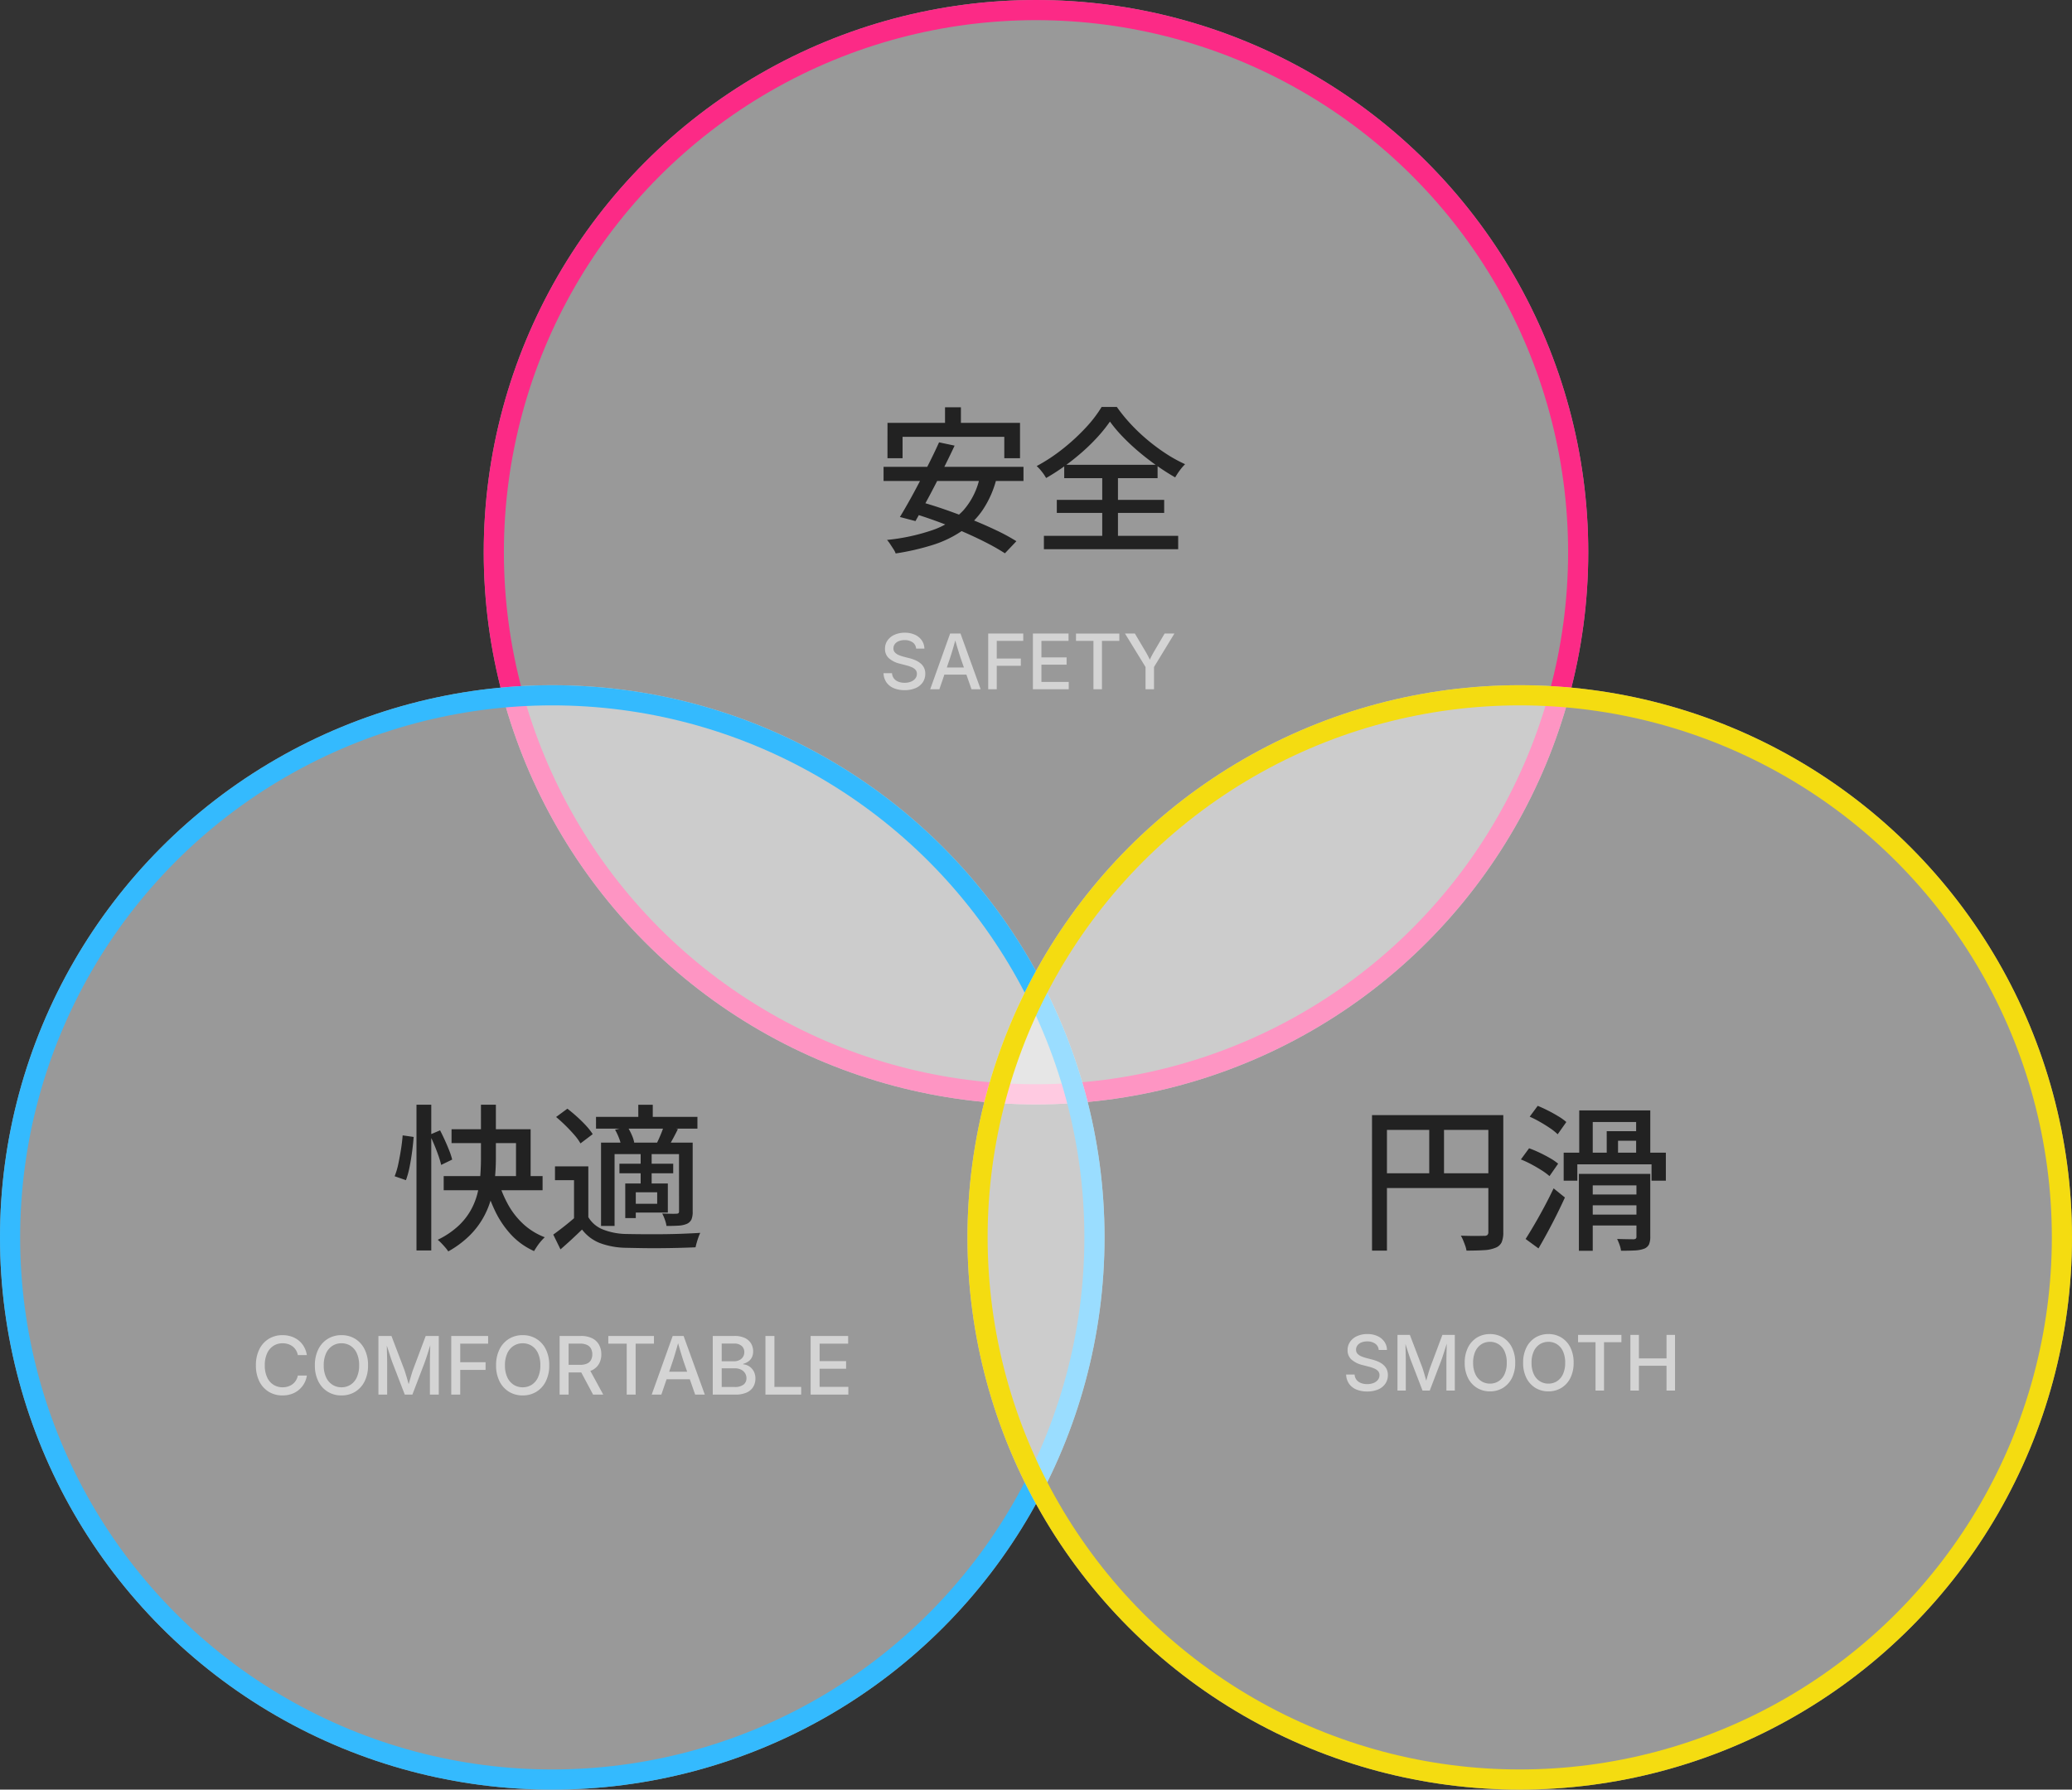
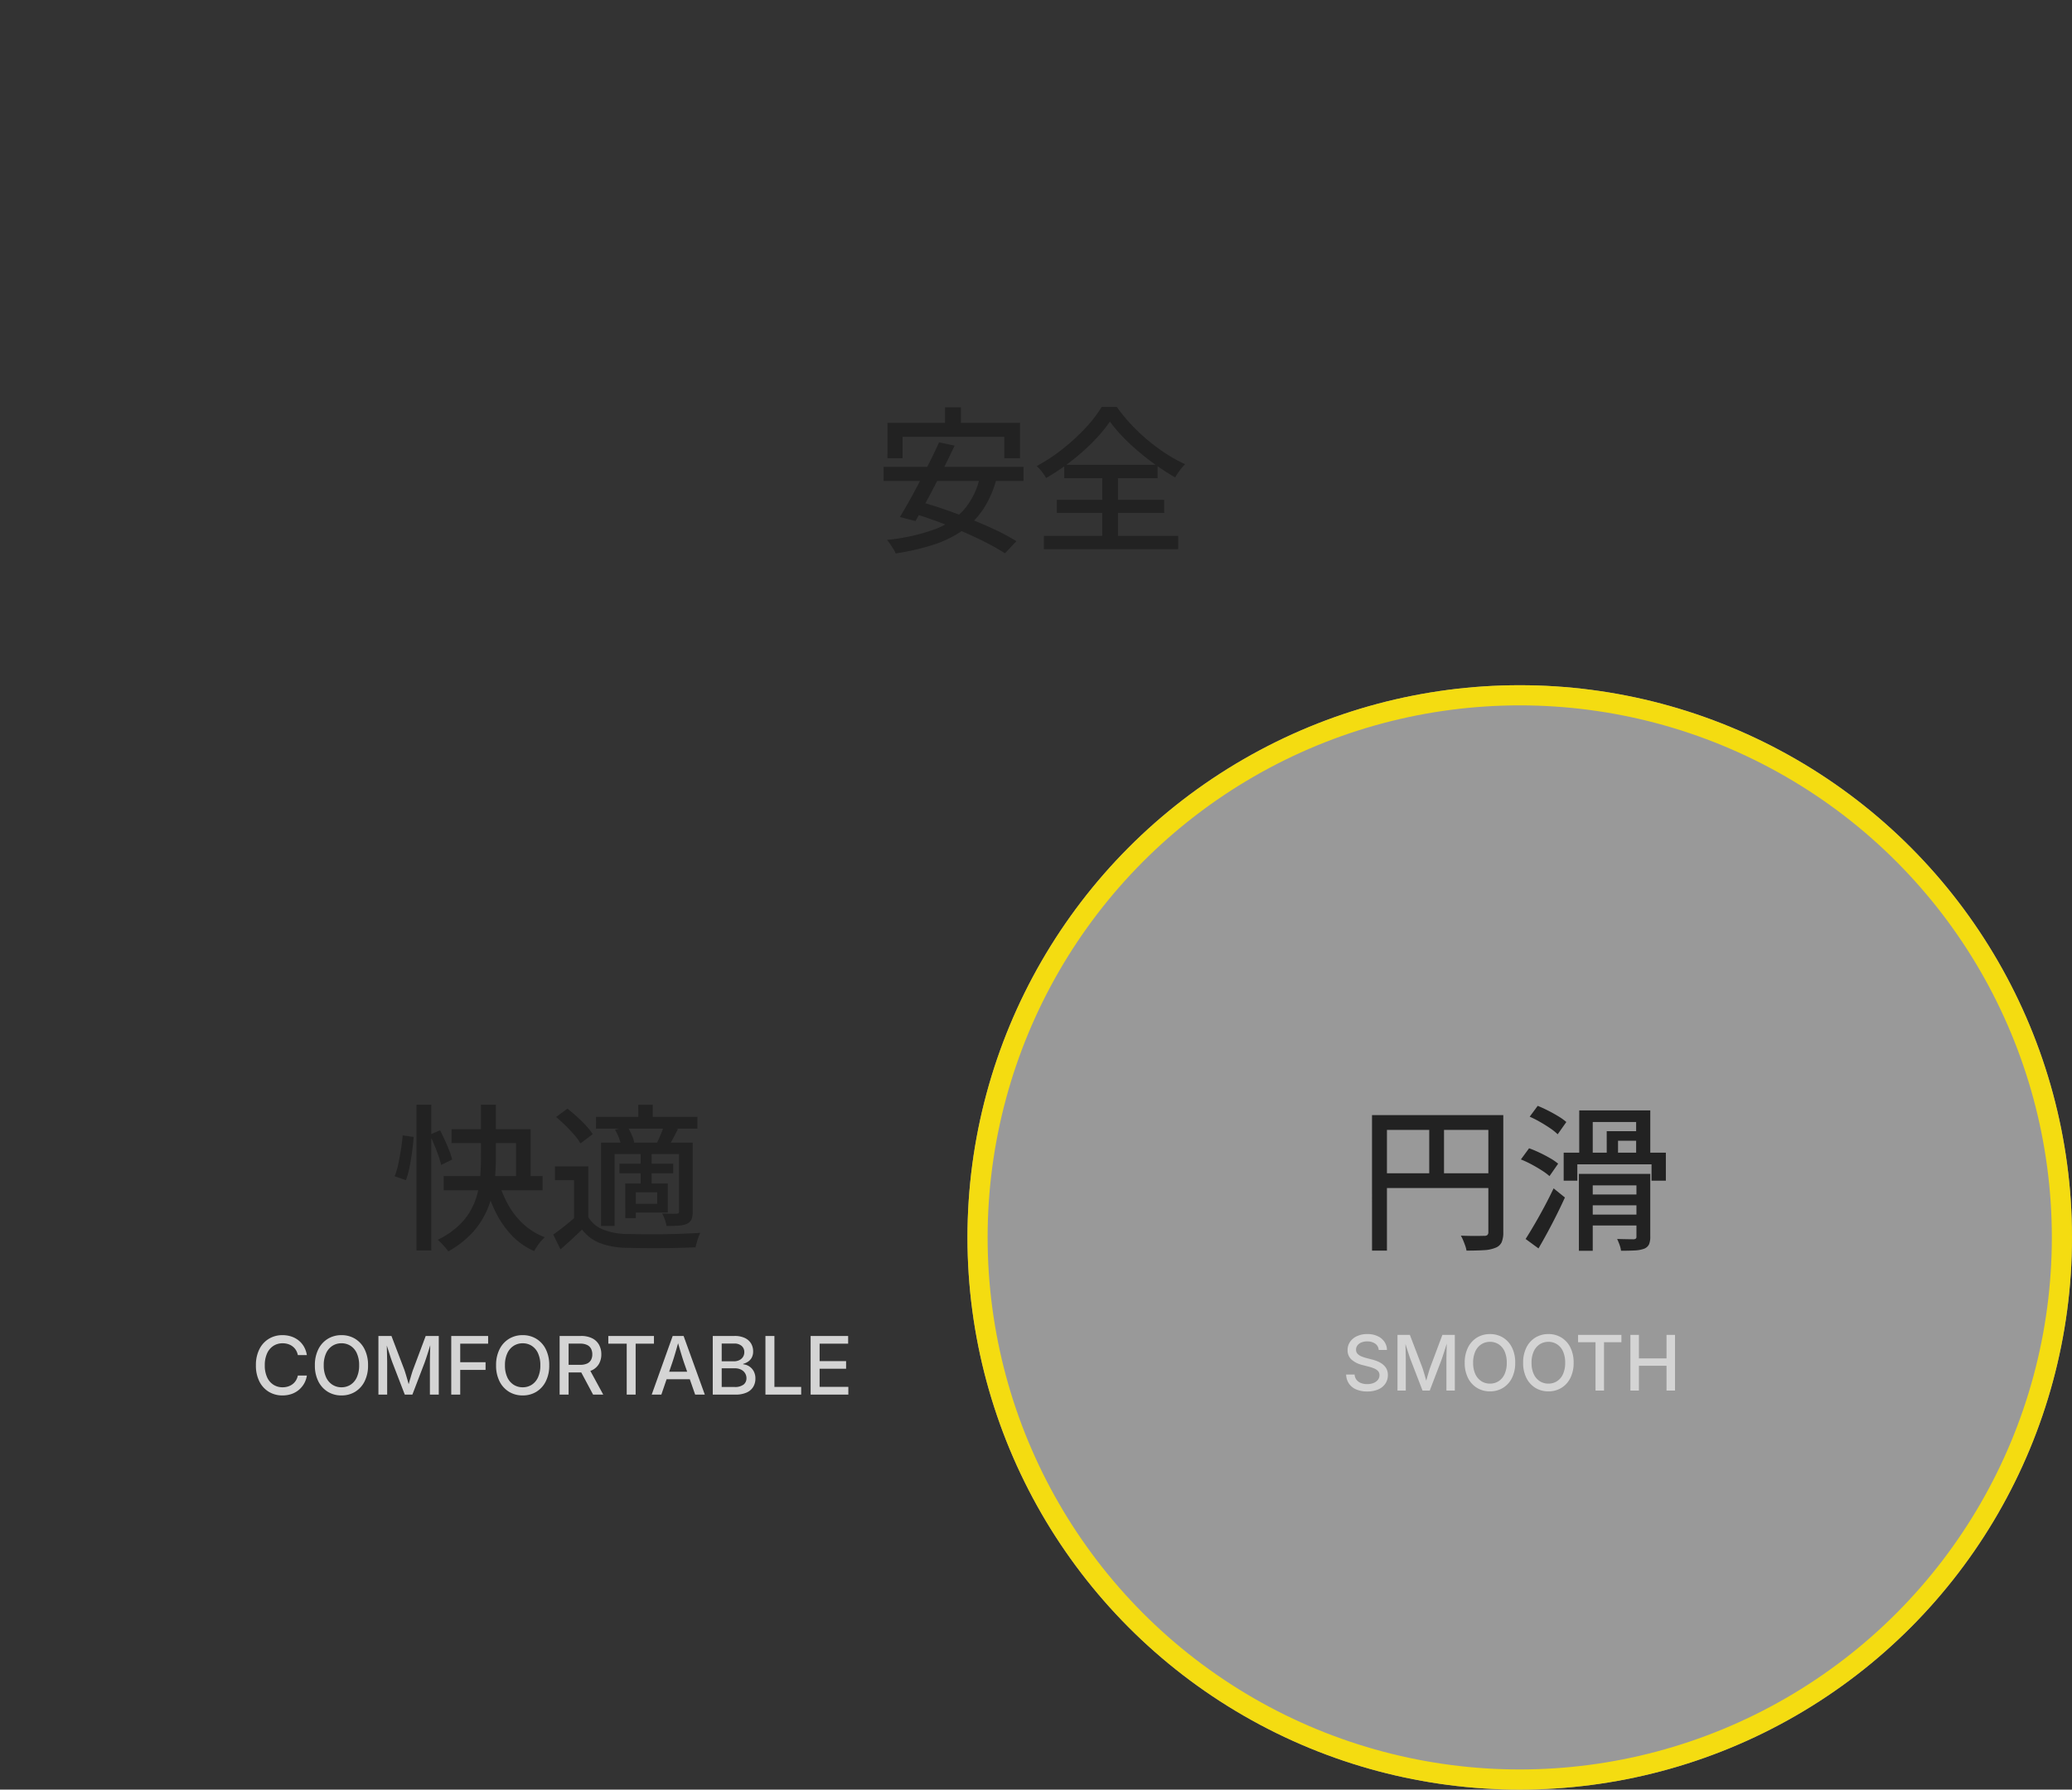
<svg xmlns="http://www.w3.org/2000/svg" width="514" height="444" viewBox="0 0 514 444">
  <rect x="0" y="0" width="514" height="444" fill="#333333" stroke="none" />
  <g id="グループ_63136" data-name="グループ 63136" transform="translate(-579.863 -721.949)">
    <g id="グループ_23837" data-name="グループ 23837" transform="translate(699.703 722)">
      <g id="楕円形_5111" data-name="楕円形 5111" transform="translate(0.159 -0.051)" fill="rgba(255,255,255,0.5)" stroke="#fc2a86" stroke-width="5">
-         <circle cx="137" cy="137" r="137" stroke="none" />
-         <circle cx="137" cy="137" r="134.5" fill="none" />
-       </g>
+         </g>
      <g id="グループ_23836" data-name="グループ 23836" transform="translate(97.259 88.53)">
        <path id="パス_37520" data-name="パス 37520" d="M-21.567-32.955h3.939v6.669h-3.939Zm-14.274,3.861H-2.964v8.775h-3.9v-5.3H-32.1v5.3h-3.744Zm12.792,4.836,3.861.819q-1.092,2.34-2.34,4.836t-2.555,5.031q-1.307,2.535-2.555,4.8T-28.9-4.719L-32.76-5.733q1.092-1.794,2.359-4.056t2.574-4.778q1.307-2.515,2.555-5.012T-23.049-24.258Zm10.14,8.463,4.1.585a24.808,24.808,0,0,1-3.393,7.7,20.3,20.3,0,0,1-5.285,5.3,27.336,27.336,0,0,1-7.2,3.432,60.682,60.682,0,0,1-9.126,2.087,4.914,4.914,0,0,0-.546-1.072q-.39-.6-.8-1.229a8.515,8.515,0,0,0-.8-1.053A50.246,50.246,0,0,0-24.687-2.477a18.87,18.87,0,0,0,7.664-4.895A17.946,17.946,0,0,0-12.909-15.8Zm-23.907-2.379h34.71v3.51h-34.71Zm6.591,11.31,2.613-2.613q2.964.819,6.26,1.97T-14.82-5.05q3.237,1.307,6.084,2.671A47.516,47.516,0,0,1-3.861.273l-2.847,3A52.486,52.486,0,0,0-11.349.624q-2.73-1.4-5.948-2.789t-6.552-2.594Q-27.183-5.967-30.225-6.864ZM19.344-29.406a36.662,36.662,0,0,1-2.906,3.646,46.9,46.9,0,0,1-3.783,3.744q-2.086,1.853-4.388,3.529A51.212,51.212,0,0,1,3.51-15.405a10.959,10.959,0,0,0-1.034-1.54A10.277,10.277,0,0,0,1.17-18.369a43.134,43.134,0,0,0,6.474-4.27,50.493,50.493,0,0,0,5.636-5.187,31.234,31.234,0,0,0,4-5.207H21.06a39.79,39.79,0,0,0,3.51,4.309,46.092,46.092,0,0,0,4.173,3.939,47.939,47.939,0,0,0,4.563,3.373,34.82,34.82,0,0,0,4.68,2.574,13.607,13.607,0,0,0-1.345,1.579,17.916,17.916,0,0,0-1.111,1.7q-2.262-1.287-4.583-2.925t-4.485-3.471a52.917,52.917,0,0,1-4-3.744A34.244,34.244,0,0,1,19.344-29.406ZM6.162-9.984H32.8v3.237H6.162ZM8-18.681H31.161v3.315H8ZM2.964-1.053H36.27V2.262H2.964ZM17.433-17.238h3.9V.78h-3.9Z" transform="translate(38.9 45.419)" fill="#222" />
-         <path id="パス_37519" data-name="パス 37519" d="M-30.6.223A6.749,6.749,0,0,1-33.32-.283a4.111,4.111,0,0,1-1.8-1.452,4.223,4.223,0,0,1-.7-2.245h2.106a2.324,2.324,0,0,0,.473,1.308,2.565,2.565,0,0,0,1.1.8,4.164,4.164,0,0,0,1.531.269,4.208,4.208,0,0,0,1.582-.278,2.562,2.562,0,0,0,1.085-.779,1.835,1.835,0,0,0,.394-1.169,1.453,1.453,0,0,0-.329-.979,2.568,2.568,0,0,0-.918-.649,8.713,8.713,0,0,0-1.378-.469l-1.6-.417a6.306,6.306,0,0,1-2.732-1.364,3.032,3.032,0,0,1-.951-2.319,3.542,3.542,0,0,1,.635-2.1,4.16,4.16,0,0,1,1.744-1.4,6.1,6.1,0,0,1,2.519-.5,5.919,5.919,0,0,1,2.523.506,4.127,4.127,0,0,1,1.7,1.392,3.727,3.727,0,0,1,.649,2.046h-2.05a2.055,2.055,0,0,0-.872-1.559A3.333,3.333,0,0,0-30.6-12.19a3.7,3.7,0,0,0-1.457.264,2.272,2.272,0,0,0-.965.728,1.732,1.732,0,0,0-.343,1.058A1.439,1.439,0,0,0-32.99-9.12a2.683,2.683,0,0,0,.951.64,9.627,9.627,0,0,0,1.2.408l1.373.353a10.3,10.3,0,0,1,1.457.482,5.423,5.423,0,0,1,1.29.751,3.389,3.389,0,0,1,.914,1.1,3.289,3.289,0,0,1,.339,1.54,3.729,3.729,0,0,1-.608,2.106A4.03,4.03,0,0,1-27.832-.3,6.684,6.684,0,0,1-30.6.223ZM-24.242,0-19.3-13.823h2.57l5,13.823H-14l-2.69-7.709q-.315-.956-.691-2.2t-.877-3.02h.464q-.492,1.781-.863,3.043t-.677,2.18L-21.969,0Zm2.7-3.627V-5.39h7.125v1.763ZM-9.853,0V-13.823H-1.16V-12H-7.737v4.379h5.975v1.8H-7.737V0ZM1.234,0V-13.823h8.841V-12H3.349V-7.9H9.593v1.8H3.349v4.277h6.772V0ZM11.921-12v-1.818H22.674V-12H18.36V0H16.254V-12ZM29.177,0V-5.511l-5.1-8.312h2.449l2.607,4.4q.417.705.756,1.364a16.557,16.557,0,0,1,.691,1.568H29.9a17.084,17.084,0,0,1,.691-1.586q.339-.668.738-1.345l2.579-4.4h2.431L31.274-5.511V0Z" transform="translate(37.9 82.419)" fill="#d4d4d4" />
      </g>
    </g>
    <g id="グループ_23838" data-name="グループ 23838" transform="translate(580 891.579)">
      <g id="楕円形_5111-2" data-name="楕円形 5111" transform="translate(-0.138 0.37)" fill="rgba(255,255,255,0.5)" stroke="#34bafe" stroke-width="5">
-         <circle cx="137" cy="137" r="137" stroke="none" />
-         <circle cx="137" cy="137" r="134.5" fill="none" />
-       </g>
+         </g>
      <g id="グループ_23836-2" data-name="グループ 23836" transform="translate(62.345 92.271)">
        <path id="パス_37522" data-name="パス 37522" d="M-32.682-32.916h3.666V3.237h-3.666Zm-3.432,7.6,2.73.39q-.117,1.6-.371,3.549t-.624,3.822a22.2,22.2,0,0,1-.917,3.354l-2.808-.975a17.762,17.762,0,0,0,.917-3.081q.37-1.755.663-3.608T-36.114-25.311Zm6.708-.156,2.574-1.092q.585,1.131,1.19,2.457t1.092,2.574a17.343,17.343,0,0,1,.722,2.223l-2.73,1.326a22.414,22.414,0,0,0-.682-2.3q-.448-1.287-1.014-2.652T-29.406-25.467Zm5.421-1.365H-4.368V-13.3H-7.995V-23.4h-15.99Zm-1.95,11.622H-1.4v3.51H-25.935Zm13.416.7a28.392,28.392,0,0,0,2.457,6.182A19.285,19.285,0,0,0-6.2-3.335,16.538,16.538,0,0,0-.858-.039a11.544,11.544,0,0,0-.936.975,13.169,13.169,0,0,0-.955,1.248q-.449.663-.761,1.209a17.552,17.552,0,0,1-5.636-4,23.727,23.727,0,0,1-4-5.87,37.879,37.879,0,0,1-2.652-7.371Zm-4.173-18.408h3.705v13.338q0,2.34-.234,4.817a30.536,30.536,0,0,1-.9,4.972,21.275,21.275,0,0,1-1.969,4.856A20.2,20.2,0,0,1-19.519-.449,24.6,24.6,0,0,1-24.8,3.471a8.775,8.775,0,0,0-.722-.955q-.448-.527-.955-1.053a10.977,10.977,0,0,0-.936-.878,20.741,20.741,0,0,0,5.07-3.393,16.23,16.23,0,0,0,3.14-3.958,17.146,17.146,0,0,0,1.677-4.271,26.742,26.742,0,0,0,.682-4.368q.156-2.184.156-4.173ZM9.945-17.628V-3.549H6.4V-14.2H1.677v-3.432Zm0,12.6a7.391,7.391,0,0,0,3.568,3.042,16.48,16.48,0,0,0,5.6,1.131q1.677.039,4.076.058t5.031,0q2.632-.02,5.128-.117t4.368-.215A10.117,10.117,0,0,0,37.284-.1q-.234.644-.429,1.326t-.312,1.229q-1.716.078-4,.137t-4.738.078q-2.457.02-4.739-.02t-4-.078a19.26,19.26,0,0,1-6.3-1.189A10.356,10.356,0,0,1,8.385-1.95Q7.137-.741,5.831.468t-2.789,2.5L1.248-.7Q2.5-1.6,3.939-2.73t2.769-2.3Zm-8-24.843,2.808-2.067q1.17.9,2.4,2.009T9.4-27.71a15.774,15.774,0,0,1,1.638,2.087L8-23.322a13.2,13.2,0,0,0-1.54-2.125Q5.46-26.6,4.271-27.768T1.95-29.874Zm9.906-.039H37.011v2.925H11.856Zm5.811,11.622H31.005v2.379H17.667Zm4.68-14.625h3.588v4.758H22.347Zm.585,12.09h2.73v8.073h-2.73ZM13.1-23.517H33.7v2.847H16.458V-2.847H13.1Zm6.006,10.14h2.613V-4.8H19.11Zm1.4,0h9.165v7.215H20.514V-8.346h6.513v-2.847H20.514Zm11.934-10.14h3.393V-6.435A5.058,5.058,0,0,1,35.549-4.5a2.3,2.3,0,0,1-1.111,1.111,6,6,0,0,1-2.106.468q-1.248.078-3,.078a7.22,7.22,0,0,0-.39-1.54,11.641,11.641,0,0,0-.663-1.541q1.209.039,2.2.058a12.6,12.6,0,0,0,1.345-.019.683.683,0,0,0,.487-.136.617.617,0,0,0,.137-.449ZM28.7-27.69l3.471.819q-.585,1.17-1.17,2.262t-1.053,1.872l-2.964-.741q.468-.936.956-2.125T28.7-27.69Zm-12.129.975,3.081-.741a15.1,15.1,0,0,1,1.034,1.95,8.707,8.707,0,0,1,.643,1.95l-3.237.819a9.074,9.074,0,0,0-.546-1.931A14.215,14.215,0,0,0,16.575-26.715Z" transform="translate(73.518 45.099)" fill="#222" />
        <path id="パス_37521" data-name="パス 37521" d="M-66.914.205A6.43,6.43,0,0,1-70.322-.7a6.251,6.251,0,0,1-2.344-2.583,8.7,8.7,0,0,1-.85-3.979,8.711,8.711,0,0,1,.854-3.994,6.277,6.277,0,0,1,2.349-2.588,6.412,6.412,0,0,1,3.4-.908,6.874,6.874,0,0,1,2.178.337,5.818,5.818,0,0,1,1.816.977,5.439,5.439,0,0,1,1.328,1.558,6.052,6.052,0,0,1,.713,2.08h-2.236A3.742,3.742,0,0,0-63.6-11.06a3.4,3.4,0,0,0-.845-.918,3.648,3.648,0,0,0-1.123-.566,4.484,4.484,0,0,0-1.323-.19,4.137,4.137,0,0,0-2.29.645,4.3,4.3,0,0,0-1.567,1.865,7,7,0,0,0-.566,2.959,6.943,6.943,0,0,0,.571,2.959,4.269,4.269,0,0,0,1.572,1.855,4.167,4.167,0,0,0,2.28.635,4.45,4.45,0,0,0,1.313-.19,3.71,3.71,0,0,0,1.123-.562,3.371,3.371,0,0,0,.85-.918,3.735,3.735,0,0,0,.493-1.25h2.236a5.7,5.7,0,0,1-.684,2,5.784,5.784,0,0,1-1.309,1.567A5.714,5.714,0,0,1-64.687-.151,6.738,6.738,0,0,1-66.914.205Zm14.629,0A6.387,6.387,0,0,1-55.679-.7a6.327,6.327,0,0,1-2.349-2.583,8.616,8.616,0,0,1-.859-3.979,8.669,8.669,0,0,1,.859-3.994,6.321,6.321,0,0,1,2.349-2.588,6.387,6.387,0,0,1,3.394-.908,6.368,6.368,0,0,1,3.384.908,6.288,6.288,0,0,1,2.344,2.588A8.711,8.711,0,0,1-45.7-7.266a8.657,8.657,0,0,1-.854,3.979A6.294,6.294,0,0,1-48.9-.7,6.368,6.368,0,0,1-52.285.205Zm0-2.021a4.1,4.1,0,0,0,2.231-.625,4.258,4.258,0,0,0,1.567-1.846,6.944,6.944,0,0,0,.576-2.979,7,7,0,0,0-.576-3,4.258,4.258,0,0,0-1.567-1.846,4.1,4.1,0,0,0-2.231-.625,4.114,4.114,0,0,0-2.246.63,4.31,4.31,0,0,0-1.577,1.851,6.919,6.919,0,0,0-.581,2.988,6.86,6.86,0,0,0,.581,2.974,4.315,4.315,0,0,0,1.577,1.846A4.114,4.114,0,0,0-52.285-1.816ZM-43.125,0V-14.551h3.232l3.2,8.389q.127.361.3.923t.361,1.206q.186.645.356,1.26t.288,1.094h-.479q.127-.459.293-1.069T-35.215-4q.186-.645.361-1.216t.313-.942l3.145-8.389h3.242V0h-2.2V-7.852q0-.459.01-1.074t.029-1.3q.02-.684.034-1.382t.024-1.343h.2q-.215.723-.444,1.46t-.449,1.426q-.22.688-.415,1.26t-.332.952L-34.7,0h-1.885l-3.027-7.852q-.146-.371-.337-.933t-.41-1.245l-.459-1.431q-.239-.747-.474-1.489h.234q.01.605.024,1.289T-41-10.283q.015.693.029,1.323t.015,1.108V0Zm18.066,0V-14.551h9.15v1.914h-6.924v4.609h6.289v1.895h-6.289V0ZM-7.334.205A6.387,6.387,0,0,1-10.728-.7a6.327,6.327,0,0,1-2.349-2.583,8.616,8.616,0,0,1-.859-3.979,8.669,8.669,0,0,1,.859-3.994,6.321,6.321,0,0,1,2.349-2.588,6.387,6.387,0,0,1,3.394-.908,6.368,6.368,0,0,1,3.384.908A6.288,6.288,0,0,1-1.606-11.26,8.711,8.711,0,0,1-.752-7.266a8.657,8.657,0,0,1-.854,3.979A6.294,6.294,0,0,1-3.95-.7,6.368,6.368,0,0,1-7.334.205Zm0-2.021A4.1,4.1,0,0,0-5.1-2.441,4.258,4.258,0,0,0-3.535-4.287a6.944,6.944,0,0,0,.576-2.979,7,7,0,0,0-.576-3A4.258,4.258,0,0,0-5.1-12.109a4.1,4.1,0,0,0-2.231-.625,4.114,4.114,0,0,0-2.246.63,4.31,4.31,0,0,0-1.577,1.851,6.919,6.919,0,0,0-.581,2.988,6.86,6.86,0,0,0,.581,2.974A4.315,4.315,0,0,0-9.58-2.446,4.114,4.114,0,0,0-7.334-1.816ZM1.826,0V-14.551H7.119a6.061,6.061,0,0,1,2.778.576,3.925,3.925,0,0,1,1.7,1.606,4.822,4.822,0,0,1,.571,2.378,4.638,4.638,0,0,1-.586,2.368A3.929,3.929,0,0,1,9.863-6.055,6.3,6.3,0,0,1,7.07-5.5H3.105V-7.393H6.914A4.085,4.085,0,0,0,8.623-7.7a2.086,2.086,0,0,0,.986-.894,2.856,2.856,0,0,0,.322-1.4,2.935,2.935,0,0,0-.322-1.416,2.145,2.145,0,0,0-.991-.918,3.982,3.982,0,0,0-1.724-.322H4.053V0Zm8.3,0L6.621-6.572H9.072L12.646,0Zm3.779-12.637v-1.914H25.225v1.914H20.684V0H18.467V-12.637ZM24.668,0l5.205-14.551h2.705L37.842,0H35.449L32.617-8.115q-.332-1.006-.728-2.319t-.923-3.179h.488q-.518,1.875-.908,3.2t-.713,2.295L27.061,0ZM27.51-3.818V-5.674h7.5v1.855ZM39.814,0V-14.551H45.2a5.814,5.814,0,0,1,2.568.5,3.582,3.582,0,0,1,1.543,1.362,3.711,3.711,0,0,1,.518,1.953A3.222,3.222,0,0,1,49.5-9.214a2.781,2.781,0,0,1-.884,1.006,3.982,3.982,0,0,1-1.25.571v.117a3.218,3.218,0,0,1,1.445.483,3.29,3.29,0,0,1,1.138,1.2,3.727,3.727,0,0,1,.444,1.88,3.882,3.882,0,0,1-.537,2.031A3.619,3.619,0,0,1,48.218-.513,6.631,6.631,0,0,1,45.42,0Zm2.217-1.895h3.174a3.466,3.466,0,0,0,2.261-.6,1.937,1.937,0,0,0,.708-1.548,2.358,2.358,0,0,0-.347-1.265,2.419,2.419,0,0,0-.991-.889,3.373,3.373,0,0,0-1.543-.327H42.031Zm0-6.367h3a3.114,3.114,0,0,0,1.343-.278,2.209,2.209,0,0,0,.928-.791,2.146,2.146,0,0,0,.337-1.206A2,2,0,0,0,47-12.065a2.712,2.712,0,0,0-1.919-.6H42.031ZM52.881,0V-14.551h2.227V-1.914h6.641V0ZM64.092,0V-14.551H73.4v1.914h-7.08v4.326h6.572v1.895H66.318v4.5h7.129V0Z" transform="translate(74.518 84.099)" fill="#d4d4d4" />
      </g>
    </g>
    <g id="グループ_23839" data-name="グループ 23839" transform="translate(819.406 891.579)">
      <g id="楕円形_5111-3" data-name="楕円形 5111" transform="translate(0.456 0.37)" fill="rgba(255,255,255,0.5)" stroke="#f4dc11" stroke-width="5">
        <circle cx="137" cy="137" r="137" stroke="none" />
        <circle cx="137" cy="137" r="134.5" fill="none" />
      </g>
      <g id="グループ_23836-3" data-name="グループ 23836" transform="translate(93.518 92.271)">
        <path id="パス_37523" data-name="パス 37523" d="M-35.646-30.342H-5.07v3.666H-31.941V3.276h-3.7Zm28.86,0h3.705V-1.287a6.15,6.15,0,0,1-.41,2.5A2.74,2.74,0,0,1-5.031,2.574a8.415,8.415,0,0,1-2.808.585q-1.755.117-4.368.117a6.391,6.391,0,0,0-.312-1.209q-.234-.663-.507-1.326a8.171,8.171,0,0,0-.585-1.17q1.287.039,2.457.058t2.086,0Q-8.151-.39-7.8-.39A1.142,1.142,0,0,0-7.02-.6a.943.943,0,0,0,.234-.722Zm-26.832,14.43H-5.031v3.666H-33.618ZM-21.45-28.431h3.666v14.352H-21.45ZM17.316-10.647H31.161v2.691H17.316Zm0,4.992H31.161v2.691H17.316Zm-1.638-10.1H31.2v2.847H19.11V3.315H15.678Zm6.9-10.608h8.658v2.379h-5.85v4.329H22.581Zm7.371,10.608h3.432V-.2a4.772,4.772,0,0,1-.312,1.93,2.216,2.216,0,0,1-1.209,1.073,7.5,7.5,0,0,1-2.281.429q-1.384.078-3.451.078a6.844,6.844,0,0,0-.37-1.482,13.084,13.084,0,0,0-.6-1.443q1.326.039,2.515.059t1.58.019A.994.994,0,0,0,29.8.293.626.626,0,0,0,29.952-.2ZM11.9-21.021h25.35v6.942H33.7v-4.056H15.288v4.056H11.9Zm3.861-10.491H33.384v11.973h-3.51v-9.087H19.11v9.087H15.756ZM3.471-29.952,5.46-32.643q1.248.507,2.594,1.19t2.555,1.424a13.656,13.656,0,0,1,1.95,1.4l-2.145,3.042a13.207,13.207,0,0,0-1.872-1.5q-1.17-.8-2.5-1.56A26.71,26.71,0,0,0,3.471-29.952ZM1.287-19.344l2.028-2.769q1.209.429,2.574,1.073T8.5-19.676a13.912,13.912,0,0,1,2.028,1.385L8.385-15.21a15.233,15.233,0,0,0-1.93-1.424q-1.19-.76-2.535-1.482A24.881,24.881,0,0,0,1.287-19.344ZM2.457.39Q3.432-1.131,4.641-3.2T7.1-7.605q1.248-2.34,2.3-4.563l2.808,2.262q-.936,2.067-2.048,4.29T7.9-1.268Q6.747.858,5.655,2.73Z" transform="translate(42.939 45.099)" fill="#222" />
        <path id="パス_37524" data-name="パス 37524" d="M-35.843.223a6.749,6.749,0,0,1-2.723-.506,4.111,4.111,0,0,1-1.8-1.452,4.223,4.223,0,0,1-.7-2.245h2.106a2.324,2.324,0,0,0,.473,1.308,2.565,2.565,0,0,0,1.1.8,4.164,4.164,0,0,0,1.531.269,4.208,4.208,0,0,0,1.582-.278,2.562,2.562,0,0,0,1.085-.779,1.835,1.835,0,0,0,.394-1.169,1.453,1.453,0,0,0-.329-.979,2.568,2.568,0,0,0-.918-.649,8.713,8.713,0,0,0-1.378-.469l-1.6-.417a6.306,6.306,0,0,1-2.732-1.364,3.032,3.032,0,0,1-.951-2.319,3.542,3.542,0,0,1,.635-2.1,4.16,4.16,0,0,1,1.744-1.4,6.1,6.1,0,0,1,2.519-.5,5.919,5.919,0,0,1,2.523.506,4.127,4.127,0,0,1,1.7,1.392,3.727,3.727,0,0,1,.649,2.046h-2.05a2.055,2.055,0,0,0-.872-1.559,3.333,3.333,0,0,0-1.985-.557,3.7,3.7,0,0,0-1.457.264,2.272,2.272,0,0,0-.965.728,1.732,1.732,0,0,0-.343,1.058,1.439,1.439,0,0,0,.371,1.021,2.683,2.683,0,0,0,.951.64,9.627,9.627,0,0,0,1.2.408l1.373.353a10.3,10.3,0,0,1,1.457.482,5.423,5.423,0,0,1,1.29.751,3.389,3.389,0,0,1,.914,1.1,3.289,3.289,0,0,1,.339,1.54,3.729,3.729,0,0,1-.608,2.106A4.03,4.03,0,0,1-33.078-.3,6.684,6.684,0,0,1-35.843.223ZM-28.328,0V-13.823h3.071l3.043,7.969q.121.343.288.877t.343,1.146q.176.612.339,1.2t.274,1.039h-.455q.121-.436.278-1.016t.334-1.192q.176-.612.343-1.155t.3-.9l2.987-7.969h3.08V0h-2.087V-7.459q0-.436.009-1.021t.028-1.234q.019-.649.032-1.313T-16.1-12.3h.186q-.2.687-.422,1.387t-.427,1.354q-.209.654-.394,1.2t-.315.9L-20.322,0h-1.791l-2.876-7.459q-.139-.353-.32-.886t-.39-1.183l-.436-1.359q-.227-.71-.45-1.415h.223q.009.575.023,1.225t.028,1.308q.014.659.028,1.257t.014,1.053V0ZM-5.376.195A6.067,6.067,0,0,1-8.6-.668a6.011,6.011,0,0,1-2.231-2.454A8.185,8.185,0,0,1-11.648-6.9a8.236,8.236,0,0,1,.816-3.794A6,6,0,0,1-8.6-13.155a6.067,6.067,0,0,1,3.224-.863,6.05,6.05,0,0,1,3.215.863A5.973,5.973,0,0,1,.065-10.7,8.275,8.275,0,0,1,.877-6.9,8.224,8.224,0,0,1,.065-3.122,5.98,5.98,0,0,1-2.162-.668,6.05,6.05,0,0,1-5.376.195Zm0-1.92a3.891,3.891,0,0,0,2.12-.594A4.045,4.045,0,0,0-1.767-4.073,6.6,6.6,0,0,0-1.22-6.9,6.646,6.646,0,0,0-1.767-9.75,4.045,4.045,0,0,0-3.256-11.5a3.891,3.891,0,0,0-2.12-.594,3.908,3.908,0,0,0-2.134.6,4.1,4.1,0,0,0-1.5,1.758A6.573,6.573,0,0,0-9.56-6.9a6.517,6.517,0,0,0,.552,2.825,4.1,4.1,0,0,0,1.5,1.753A3.908,3.908,0,0,0-5.376-1.726ZM9.115.195A6.067,6.067,0,0,1,5.891-.668,6.011,6.011,0,0,1,3.66-3.122,8.185,8.185,0,0,1,2.844-6.9,8.236,8.236,0,0,1,3.66-10.7a6,6,0,0,1,2.231-2.458,6.067,6.067,0,0,1,3.224-.863,6.05,6.05,0,0,1,3.215.863A5.973,5.973,0,0,1,14.556-10.7,8.275,8.275,0,0,1,15.368-6.9a8.224,8.224,0,0,1-.812,3.781A5.98,5.98,0,0,1,12.33-.668,6.05,6.05,0,0,1,9.115.195Zm0-1.92a3.891,3.891,0,0,0,2.12-.594,4.045,4.045,0,0,0,1.489-1.753,6.6,6.6,0,0,0,.547-2.83,6.646,6.646,0,0,0-.547-2.848A4.045,4.045,0,0,0,11.235-11.5a3.891,3.891,0,0,0-2.12-.594,3.908,3.908,0,0,0-2.134.6,4.1,4.1,0,0,0-1.5,1.758A6.573,6.573,0,0,0,4.931-6.9a6.517,6.517,0,0,0,.552,2.825,4.1,4.1,0,0,0,1.5,1.753A3.908,3.908,0,0,0,9.115-1.726ZM16.472-12v-1.818H27.224V-12H22.91V0H20.8V-12ZM29.451,0V-13.823h2.115v5.845h6.847v-5.845h2.106V0H38.413V-6.16H31.566V0Z" transform="translate(41.939 83.099)" fill="#d4d4d4" />
      </g>
    </g>
  </g>
</svg>